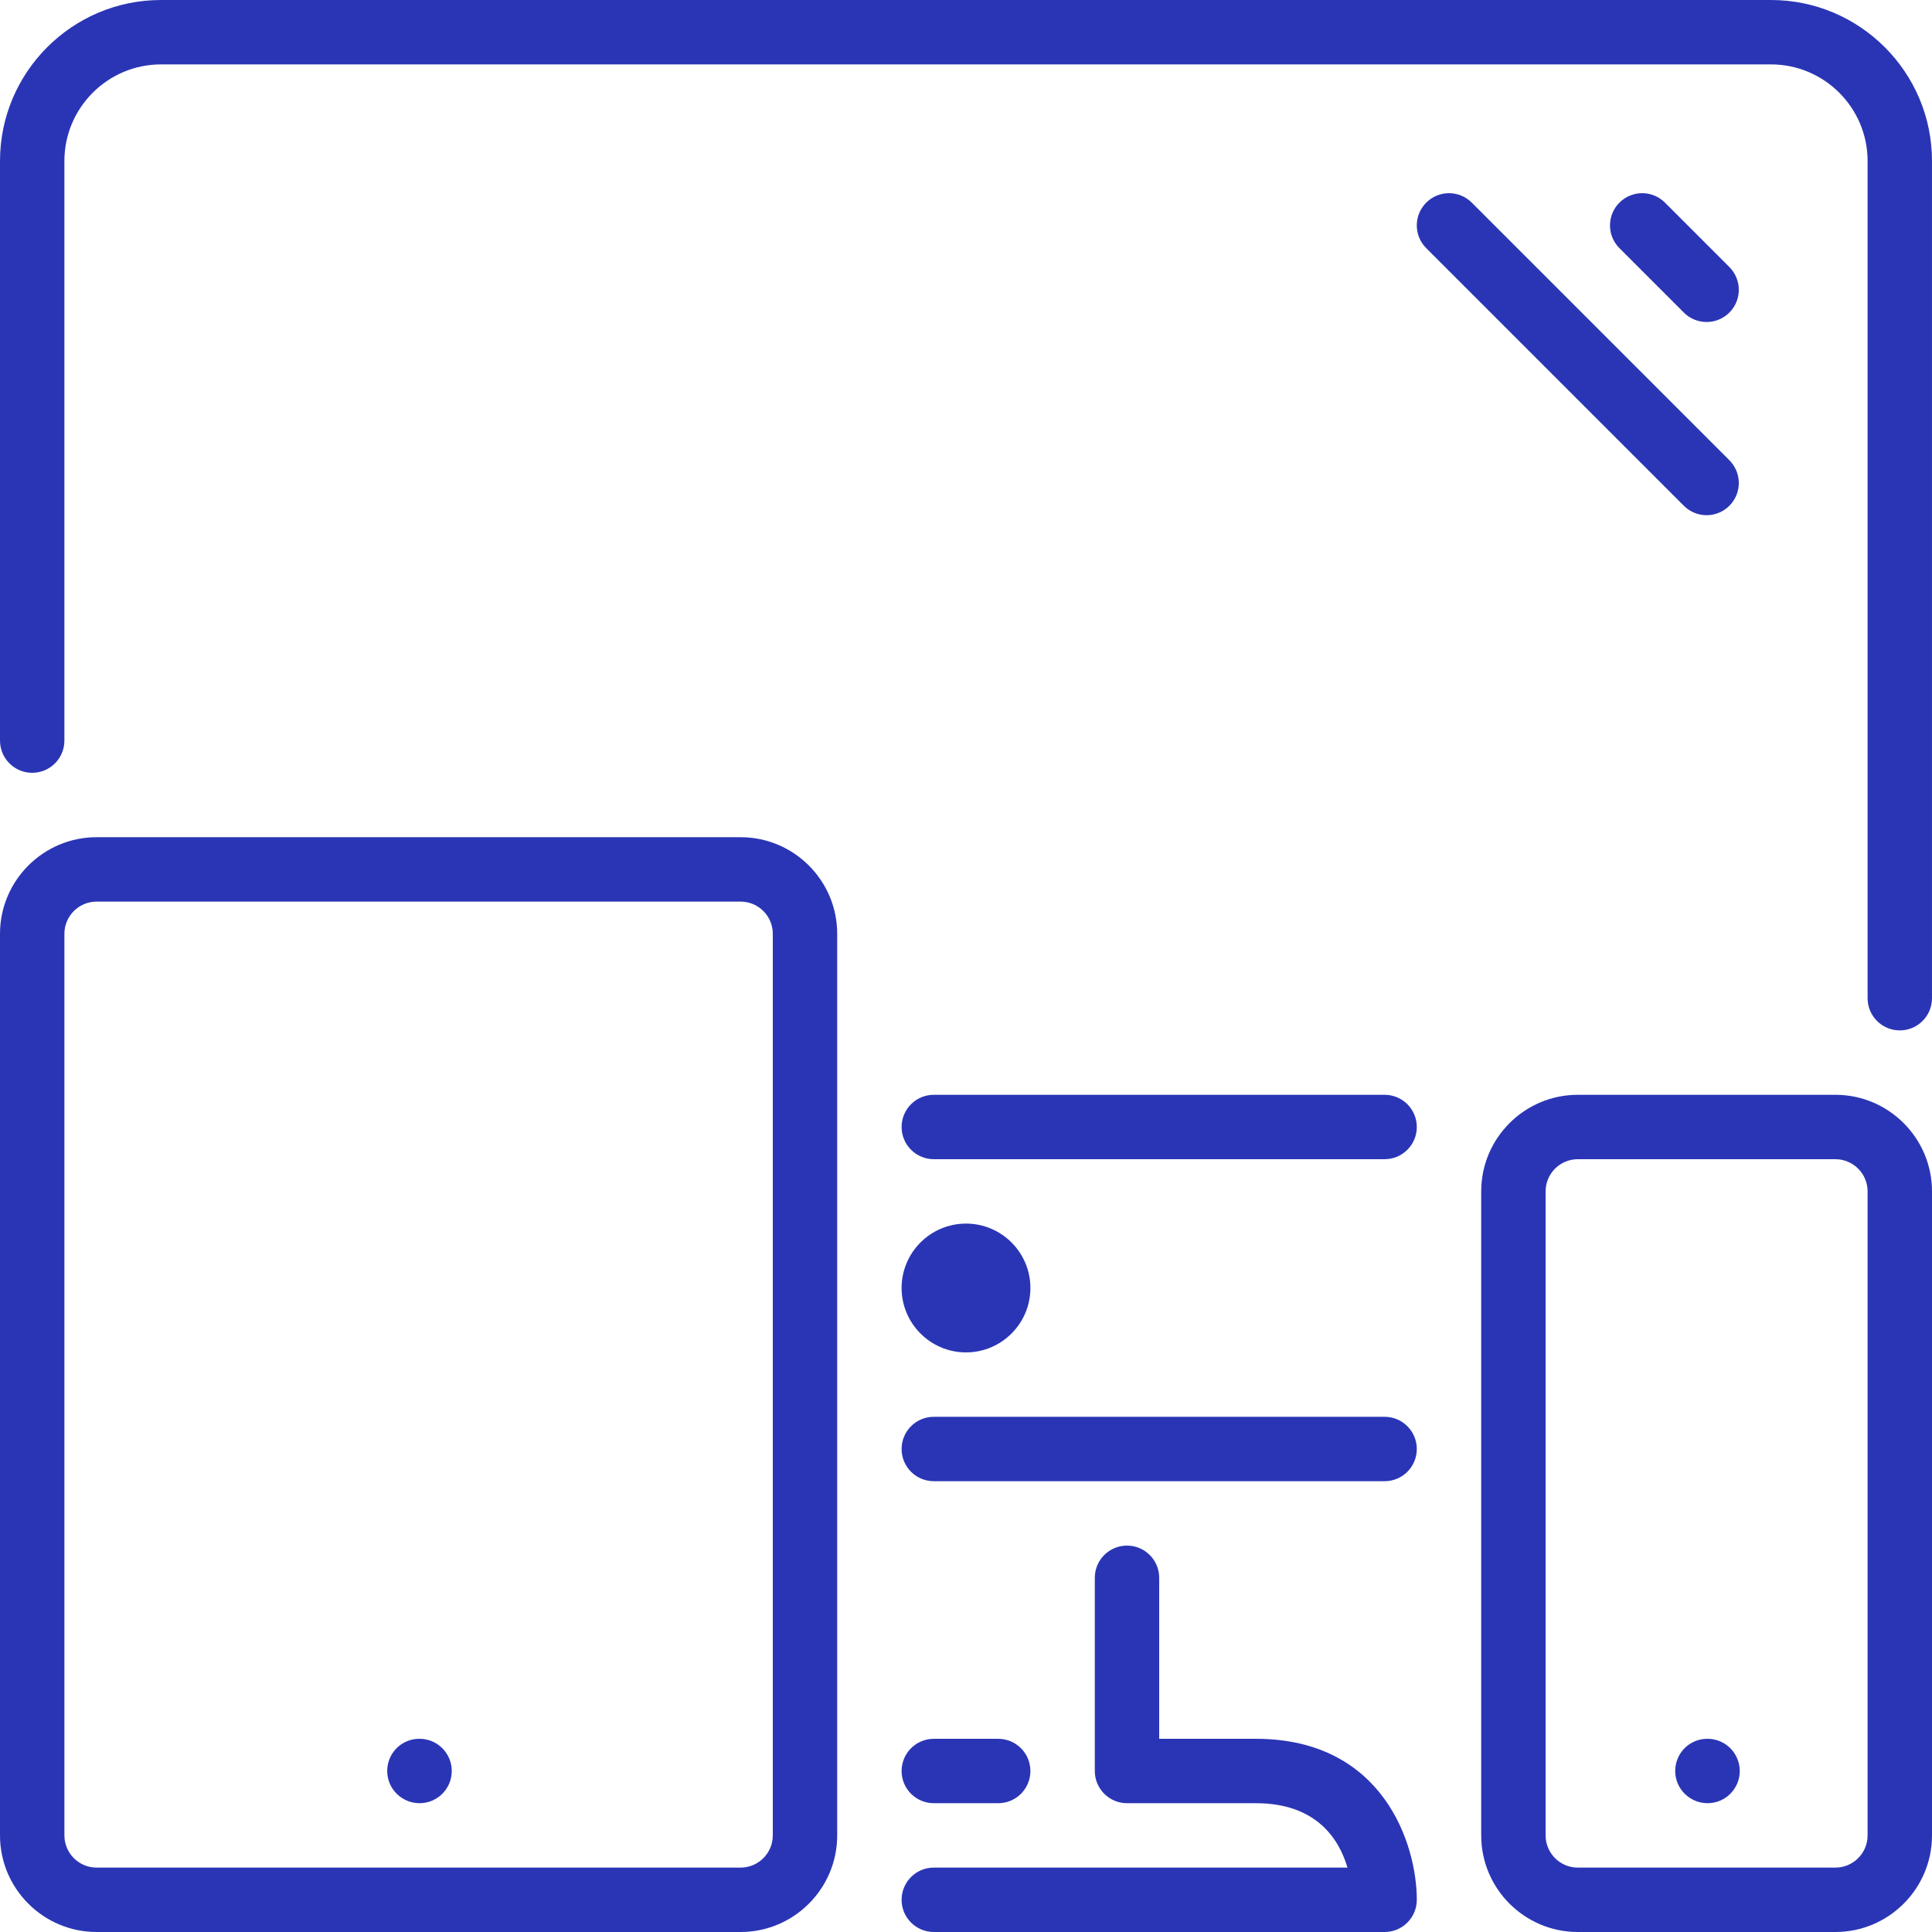
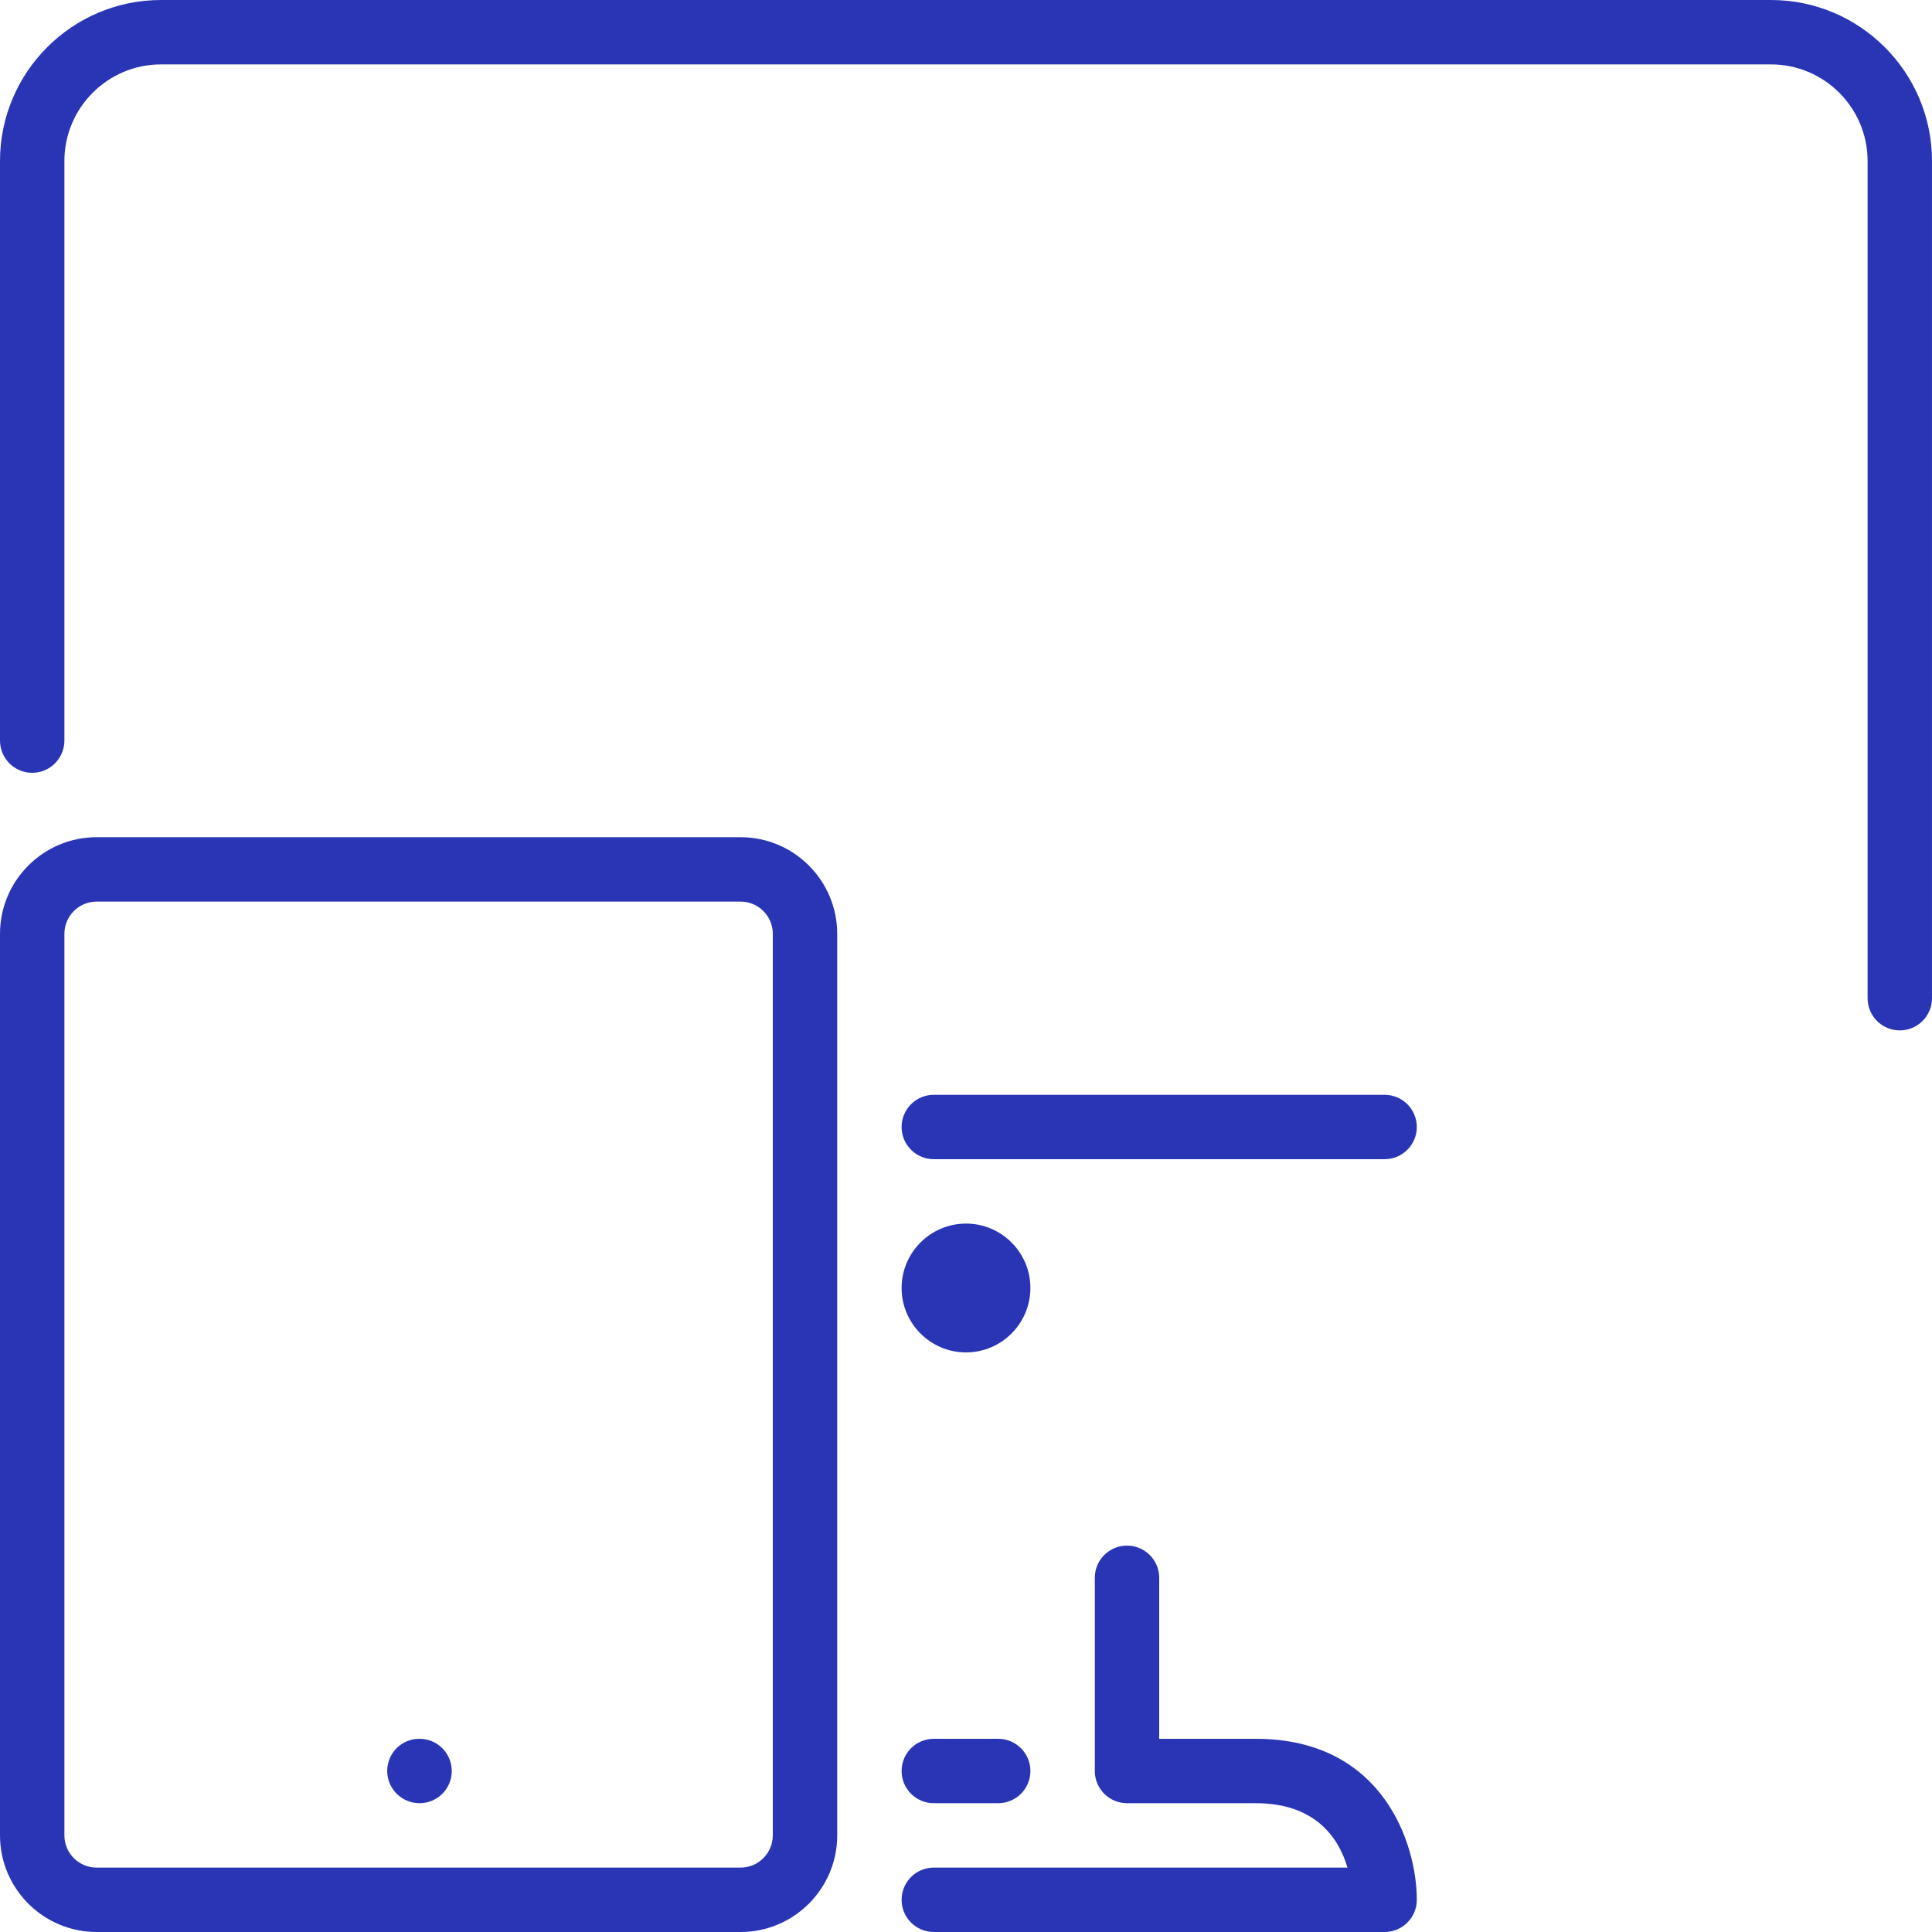
<svg xmlns="http://www.w3.org/2000/svg" version="1.1" width="512" height="512" x="0" y="0" viewBox="0 0 512 512" style="enable-background:new 0 0 512 512" xml:space="preserve" class="">
  <g>
    <g>
      <g>
        <g>
          <path d="M111.189,460.8h-0.094c-4.702,0-8.482,3.823-8.482,8.533s3.857,8.533,8.576,8.533c4.71,0,8.533-3.823,8.533-8.533     S115.9,460.8,111.189,460.8z" fill="#2a35b5" data-original="#000000" style="" class="" />
          <path d="M247.467,477.867h17.067c4.719,0,8.533-3.823,8.533-8.533s-3.814-8.533-8.533-8.533h-17.067     c-4.719,0-8.533,3.823-8.533,8.533S242.748,477.867,247.467,477.867z" fill="#2a35b5" data-original="#000000" style="" class="" />
-           <path d="M366.933,375.467H247.467c-4.719,0-8.533,3.823-8.533,8.533s3.814,8.533,8.533,8.533h119.467     c4.719,0,8.533-3.823,8.533-8.533S371.652,375.467,366.933,375.467z" fill="#2a35b5" data-original="#000000" style="" class="" />
          <path d="M196.267,221.867H25.6c-14.114,0-25.6,11.486-25.6,25.6V486.4C0,500.514,11.486,512,25.6,512h170.667     c14.114,0,25.6-11.486,25.6-25.6V247.467C221.867,233.353,210.381,221.867,196.267,221.867z M204.8,486.4     c0,4.702-3.823,8.533-8.533,8.533H25.6c-4.71,0-8.533-3.831-8.533-8.533V247.467c0-4.702,3.823-8.533,8.533-8.533h170.667     c4.71,0,8.533,3.831,8.533,8.533V486.4z" fill="#2a35b5" data-original="#000000" style="" class="" />
          <path d="M332.8,460.8h-25.6v-42.667c0-4.71-3.814-8.533-8.533-8.533s-8.533,3.823-8.533,8.533v51.2     c0,4.71,3.814,8.533,8.533,8.533H332.8c16.051,0,22.059,9.481,24.294,17.067H247.467c-4.719,0-8.533,3.823-8.533,8.533     s3.814,8.533,8.533,8.533h119.467c4.719,0,8.533-3.823,8.533-8.533C375.467,488.713,366.549,460.8,332.8,460.8z" fill="#2a35b5" data-original="#000000" style="" class="" />
          <path d="M256,358.4c9.412,0,17.067-7.654,17.067-17.067c0-9.412-7.654-17.067-17.067-17.067c-9.404,0-17.067,7.654-17.067,17.067     C238.933,350.746,246.596,358.4,256,358.4z" fill="#2a35b5" data-original="#000000" style="" class="" />
-           <path d="M486.4,290.133h-68.267c-14.114,0-25.6,11.486-25.6,25.6V486.4c0,14.114,11.486,25.6,25.6,25.6H486.4     c14.114,0,25.6-11.486,25.6-25.6V315.733C512,301.619,500.514,290.133,486.4,290.133z M494.933,486.4     c0,4.702-3.823,8.533-8.533,8.533h-68.267c-4.71,0-8.533-3.831-8.533-8.533V315.733c0-4.702,3.823-8.533,8.533-8.533H486.4     c4.71,0,8.533,3.831,8.533,8.533V486.4z" fill="#2a35b5" data-original="#000000" style="" class="" />
          <path d="M469.333,0H42.667C19.14,0,0,19.14,0,42.667v153.6c0,4.71,3.814,8.533,8.533,8.533s8.533-3.823,8.533-8.533v-153.6     c0-14.114,11.486-25.6,25.6-25.6h426.667c14.114,0,25.6,11.486,25.6,25.6v221.867c0,4.71,3.814,8.533,8.533,8.533     c4.719,0,8.533-3.823,8.533-8.533V42.667C512,19.14,492.86,0,469.333,0z" fill="#2a35b5" data-original="#000000" style="" class="" />
-           <path d="M452.523,460.8h-0.094c-4.702,0-8.482,3.823-8.482,8.533s3.857,8.533,8.576,8.533c4.71,0,8.533-3.823,8.533-8.533     S457.233,460.8,452.523,460.8z" fill="#2a35b5" data-original="#000000" style="" class="" />
          <path d="M366.933,290.133H247.467c-4.719,0-8.533,3.823-8.533,8.533s3.814,8.533,8.533,8.533h119.467     c4.719,0,8.533-3.823,8.533-8.533S371.652,290.133,366.933,290.133z" fill="#2a35b5" data-original="#000000" style="" class="" />
-           <path d="M452.267,85.333c2.185,0,4.369-0.836,6.033-2.5c3.337-3.337,3.337-8.73,0-12.066L441.233,53.7     c-3.337-3.337-8.73-3.337-12.066,0c-3.336,3.337-3.336,8.73,0,12.066l17.067,17.067     C447.898,84.497,450.082,85.333,452.267,85.333z" fill="#2a35b5" data-original="#000000" style="" class="" />
-           <path d="M452.267,136.533c2.185,0,4.369-0.836,6.033-2.5c3.337-3.337,3.337-8.73,0-12.066L390.033,53.7     c-3.336-3.337-8.73-3.337-12.066,0c-3.336,3.337-3.336,8.73,0,12.066l68.267,68.267     C447.898,135.697,450.082,136.533,452.267,136.533z" fill="#2a35b5" data-original="#000000" style="" class="" />
        </g>
      </g>
    </g>
  </g>
</svg>